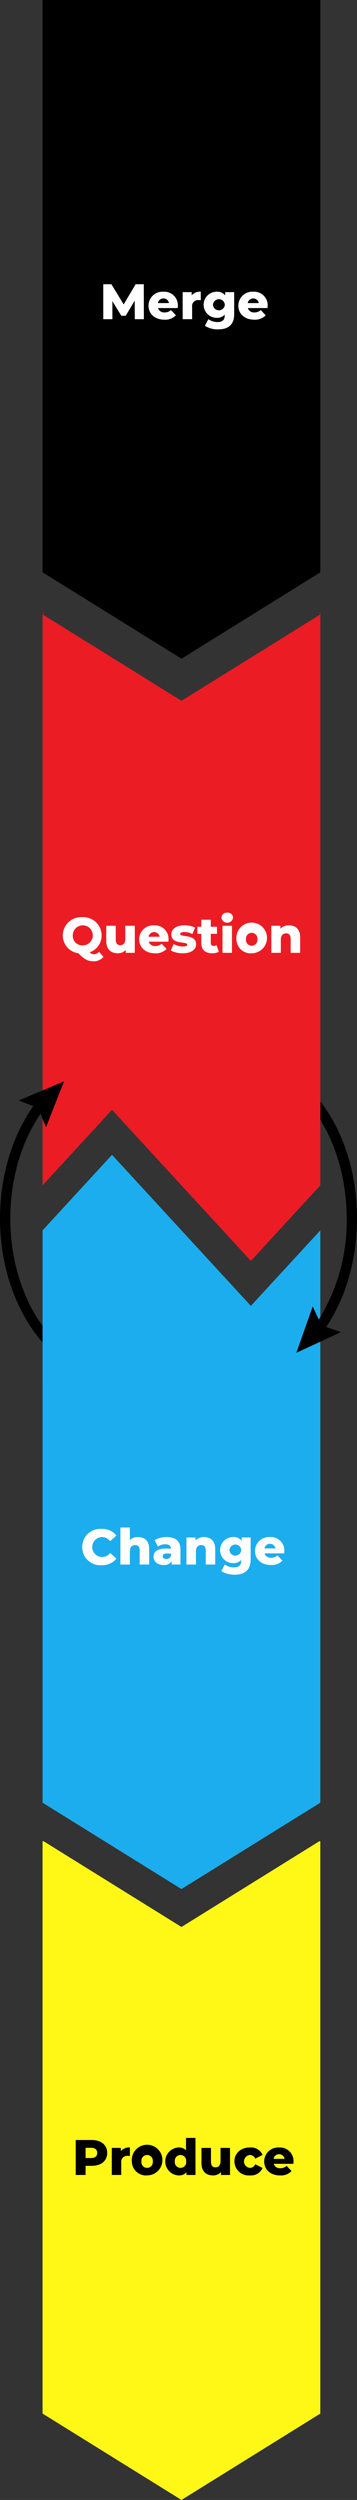
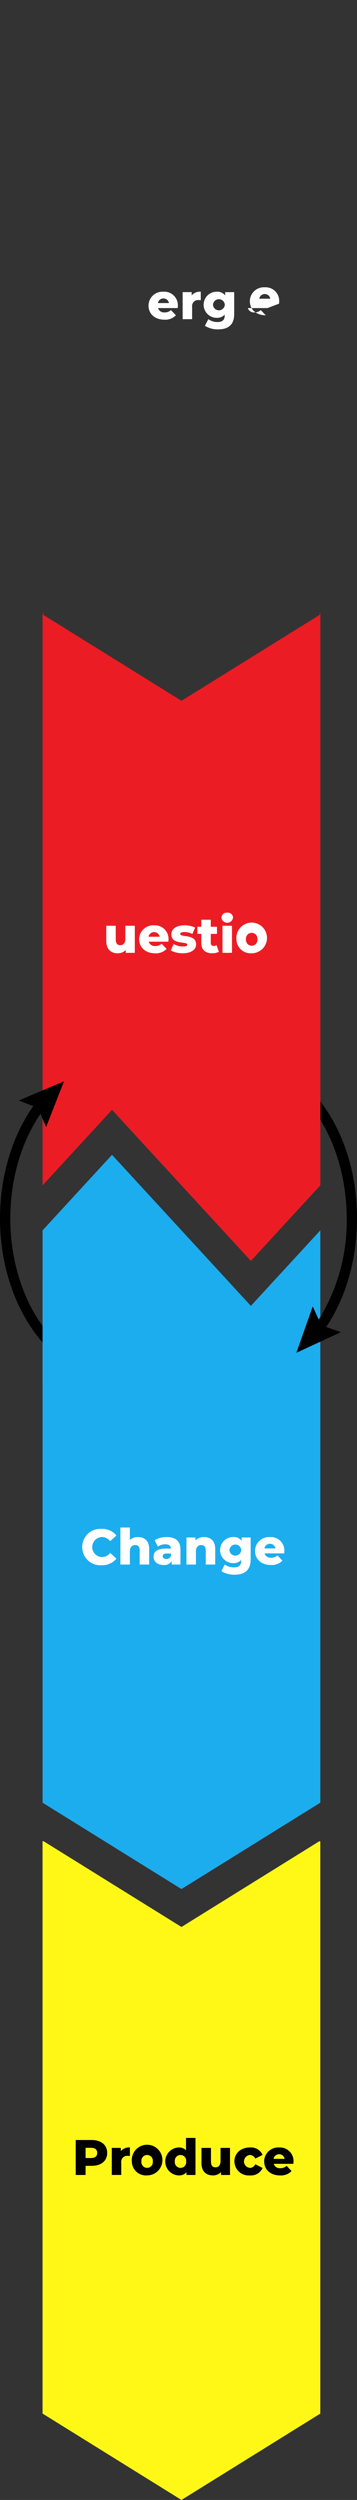
<svg xmlns="http://www.w3.org/2000/svg" id="Group_1853" data-name="Group 1853" width="89.222" height="623.938" viewBox="0 0 89.222 623.938">
  <rect x="0" y="0" width="89.222" height="623.938" fill="#333333" stroke="none" />
  <defs>
    <clipPath id="clip-path">
      <rect id="Rectangle_2750" data-name="Rectangle 2750" width="89.222" height="623.938" fill="none" />
    </clipPath>
  </defs>
-   <path id="Path_2893" data-name="Path 2893" d="M26.528,0V142.832h.018l-.009.01L61.246,164.4l34.708-21.557-.009-.01V0Z" transform="translate(-15.889 0)" />
-   <path id="Path_2894" data-name="Path 2894" d="M72.236,185.616l-.025-4.625-2.244,3.765h-1.1l-2.231-3.64v4.5H64.357V176.89h2.032l3.066,5.036,2.992-5.036H74.48l.025,8.727Z" transform="translate(-38.547 -105.948)" fill="#fff" />
  <g id="Group_1852" data-name="Group 1852">
    <g id="Group_1851" data-name="Group 1851" clip-path="url(#clip-path)">
      <path id="Path_2895" data-name="Path 2895" d="M99.848,185.61H94.936a1.56,1.56,0,0,0,1.658,1.084,2.168,2.168,0,0,0,1.558-.586l1.246,1.3a3.658,3.658,0,0,1-2.88,1.1c-2.406,0-3.964-1.483-3.964-3.5a3.486,3.486,0,0,1,3.715-3.479,3.385,3.385,0,0,1,3.615,3.5c0,.175-.025.4-.037.586M94.9,184.364h2.767a1.405,1.405,0,0,0-2.767,0" transform="translate(-55.436 -108.722)" fill="#fff" />
      <path id="Path_2896" data-name="Path 2896" d="M118.345,181.522v2.132a4.32,4.32,0,0,0-.536-.037,1.474,1.474,0,0,0-1.621,1.67v3.1H113.82v-6.757h2.256v.811a2.765,2.765,0,0,1,2.269-.922" transform="translate(-68.172 -108.722)" fill="#fff" />
      <path id="Path_2897" data-name="Path 2897" d="M134.445,181.634v5.523c0,2.556-1.446,3.765-3.964,3.765a5.935,5.935,0,0,1-3.353-.885l.86-1.658a3.914,3.914,0,0,0,2.282.723c1.271,0,1.808-.574,1.808-1.633v-.224a2.522,2.522,0,0,1-2.007.8,3.26,3.26,0,1,1,0-6.52,2.452,2.452,0,0,1,2.119.935v-.823Zm-2.344,3.142a1.481,1.481,0,0,0-2.955,0,1.48,1.48,0,0,0,2.955,0" transform="translate(-75.918 -108.722)" fill="#fff" />
-       <path id="Path_2898" data-name="Path 2898" d="M155.808,185.61H150.9a1.56,1.56,0,0,0,1.658,1.084,2.168,2.168,0,0,0,1.558-.586l1.246,1.3a3.658,3.658,0,0,1-2.88,1.1c-2.406,0-3.964-1.483-3.964-3.5a3.486,3.486,0,0,1,3.715-3.479,3.385,3.385,0,0,1,3.615,3.5c0,.175-.025.4-.037.586m-4.949-1.246h2.767a1.405,1.405,0,0,0-2.767,0" transform="translate(-88.953 -108.722)" fill="#fff" />
+       <path id="Path_2898" data-name="Path 2898" d="M155.808,185.61H150.9a1.56,1.56,0,0,0,1.658,1.084,2.168,2.168,0,0,0,1.558-.586l1.246,1.3c-2.406,0-3.964-1.483-3.964-3.5a3.486,3.486,0,0,1,3.715-3.479,3.385,3.385,0,0,1,3.615,3.5c0,.175-.025.4-.037.586m-4.949-1.246h2.767a1.405,1.405,0,0,0-2.767,0" transform="translate(-88.953 -108.722)" fill="#fff" />
      <path id="Path_2899" data-name="Path 2899" d="M61.235,1310.231l34.708-21.557-.009-.01V1145.833h-.252l-34.447,21.395-34.447-21.395h-.27v142.832h.018l-.009.01Z" transform="translate(-15.883 -686.294)" fill="#fff817" />
      <path id="Path_2900" data-name="Path 2900" d="M55.046,1334.978c0,1.982-1.5,3.216-3.877,3.216H49.648v2.281H47.18v-8.727h3.989c2.381,0,3.877,1.234,3.877,3.229m-2.493,0c0-.81-.511-1.284-1.533-1.284H49.648v2.555H51.02c1.022,0,1.533-.474,1.533-1.271" transform="translate(-28.258 -797.648)" />
      <path id="Path_2901" data-name="Path 2901" d="M74.183,1336.38v2.131a4.358,4.358,0,0,0-.536-.037,1.474,1.474,0,0,0-1.621,1.67v3.1H69.658v-6.756h2.256v.81a2.765,2.765,0,0,1,2.269-.922" transform="translate(-41.721 -800.421)" />
      <path id="Path_2902" data-name="Path 2902" d="M82.156,1339.859a3.828,3.828,0,1,1,3.815,3.5,3.53,3.53,0,0,1-3.815-3.5m5.236,0a1.431,1.431,0,1,0-2.842,0,1.433,1.433,0,1,0,2.842,0" transform="translate(-49.207 -800.422)" />
      <path id="Path_2903" data-name="Path 2903" d="M110.52,1330.444v9.25h-2.256v-.673a2.427,2.427,0,0,1-1.982.786,3.495,3.495,0,0,1,0-6.981,2.465,2.465,0,0,1,1.87.7v-3.079Zm-2.331,5.859a1.425,1.425,0,1,0-2.83,0,1.428,1.428,0,1,0,2.83,0" transform="translate(-61.663 -796.866)" />
      <path id="Path_2904" data-name="Path 2904" d="M132.686,1336.66v6.757h-2.256v-.723a2.663,2.663,0,0,1-2.007.835c-1.658,0-2.867-.948-2.867-3.092v-3.777h2.369v3.391c0,1.047.411,1.459,1.122,1.459s1.271-.461,1.271-1.6v-3.254Z" transform="translate(-75.201 -800.589)" />
      <path id="Path_2905" data-name="Path 2905" d="M146.073,1339.859c0-2.032,1.608-3.478,3.877-3.478a3.172,3.172,0,0,1,3.167,1.857l-1.833.935a1.465,1.465,0,0,0-1.346-.91,1.615,1.615,0,0,0,0,3.216,1.464,1.464,0,0,0,1.346-.91l1.833.935a3.173,3.173,0,0,1-3.167,1.858,3.554,3.554,0,0,1-3.877-3.5" transform="translate(-87.49 -800.422)" />
      <path id="Path_2906" data-name="Path 2906" d="M171.927,1340.469h-4.912a1.56,1.56,0,0,0,1.658,1.084,2.166,2.166,0,0,0,1.558-.586l1.246,1.3a3.658,3.658,0,0,1-2.88,1.1c-2.406,0-3.964-1.483-3.964-3.5a3.486,3.486,0,0,1,3.715-3.478,3.385,3.385,0,0,1,3.615,3.5c0,.174-.024.4-.037.586m-4.949-1.246h2.768a1.406,1.406,0,0,0-2.768,0" transform="translate(-98.607 -800.421)" />
      <path id="Path_2907" data-name="Path 2907" d="M61.237,901.909l34.708-21.557-.009-.01h.008V737.51L78.591,756.363,61.237,737.514l0,0L43.884,718.66,26.528,737.511h0v142.83h.007l-.009.01Z" transform="translate(-15.889 -430.44)" fill="#1cadee" />
      <path id="Path_2908" data-name="Path 2908" d="M51.242,955.971a4.513,4.513,0,0,1,4.8-4.538,4.617,4.617,0,0,1,3.753,1.646L58.223,954.5a2.58,2.58,0,0,0-2.057-1.022,2.494,2.494,0,0,0,0,4.986,2.58,2.58,0,0,0,2.057-1.022l1.571,1.421a4.616,4.616,0,0,1-3.753,1.645,4.513,4.513,0,0,1-4.8-4.537" transform="translate(-30.691 -569.858)" fill="#fff" />
      <path id="Path_2909" data-name="Path 2909" d="M82.218,955.949v3.865H79.849v-3.478c0-.972-.424-1.384-1.109-1.384-.76,0-1.346.474-1.346,1.6v3.267H75.025v-9.25h2.369v3.116a2.928,2.928,0,0,1,2.032-.735c1.583,0,2.793.91,2.793,3" transform="translate(-44.936 -569.338)" fill="#fff" />
      <path id="Path_2910" data-name="Path 2910" d="M102.418,959.617v3.753h-2.207V962.5a2.047,2.047,0,0,1-1.994.985c-1.621,0-2.518-.91-2.518-2.082,0-1.247.91-2.019,3-2.019h1.346c-.037-.685-.5-1.072-1.434-1.072a3.146,3.146,0,0,0-1.832.586l-.8-1.608a5.679,5.679,0,0,1,2.979-.785c2.194,0,3.453.972,3.453,3.116M100.05,961.2v-.586H99.027c-.76,0-1.035.274-1.035.686s.324.685.885.685a1.167,1.167,0,0,0,1.172-.785" transform="translate(-57.319 -572.894)" fill="#fff" />
      <path id="Path_2911" data-name="Path 2911" d="M123.379,959.505v3.865H121.01v-3.478c0-.972-.424-1.384-1.109-1.384-.76,0-1.346.474-1.346,1.6v3.267h-2.369v-6.757h2.256v.736a2.9,2.9,0,0,1,2.144-.847c1.583,0,2.792.91,2.792,3" transform="translate(-69.589 -572.894)" fill="#fff" />
      <path id="Path_2912" data-name="Path 2912" d="M144.707,956.613v5.523c0,2.555-1.446,3.765-3.964,3.765a5.935,5.935,0,0,1-3.353-.885l.86-1.658a3.913,3.913,0,0,0,2.281.723c1.271,0,1.808-.573,1.808-1.633v-.224a2.521,2.521,0,0,1-2.007.8,3.26,3.26,0,1,1,0-6.52,2.452,2.452,0,0,1,2.119.935v-.823Zm-2.344,3.142a1.481,1.481,0,0,0-2.955,0,1.48,1.48,0,0,0,2.955,0" transform="translate(-82.065 -572.894)" fill="#fff" />
      <path id="Path_2913" data-name="Path 2913" d="M166.225,960.589h-4.912a1.56,1.56,0,0,0,1.658,1.085,2.166,2.166,0,0,0,1.558-.586l1.246,1.3a3.658,3.658,0,0,1-2.88,1.1c-2.406,0-3.964-1.484-3.964-3.5a3.486,3.486,0,0,1,3.715-3.478,3.384,3.384,0,0,1,3.615,3.5c0,.174-.024.4-.037.585m-4.949-1.246h2.768a1.406,1.406,0,0,0-2.768,0" transform="translate(-95.192 -572.894)" fill="#fff" />
      <path id="Path_2914" data-name="Path 2914" d="M183.466,740.18l11.141-5.157-3.68-1.287c4.971-7.43,7.691-16.969,7.691-27.1,0-14.25-5.358-27.162-14.334-34.541l-1.637,1.991c8.262,6.791,13.394,19.264,13.394,32.55a46.515,46.515,0,0,1-6.982,25.254l-1.512-3.287Z" transform="translate(-109.396 -402.549)" />
      <path id="Path_2915" data-name="Path 2915" d="M199.156,381.519h-.307l.307.333Z" transform="translate(-119.1 -228.51)" fill="#ec1c24" />
      <path id="Path_2916" data-name="Path 2916" d="M78.593,543.2,61.239,524.352l0,0L43.886,505.5,26.532,524.347V381.514h.325l-.317.344,34.707,21.558,34.7-21.553V524.347Z" transform="translate(-15.891 -228.507)" fill="#ec1c24" />
      <path id="Path_2917" data-name="Path 2917" d="M16.767,740.316c-8.753-6.653-14.19-19.366-14.19-33.18,0-9.722,2.73-19.086,7.547-26.094l1.394,3.323,4.469-11.434L4.678,677.708l3.642,1.413C3.014,686.605,0,696.69,0,707.136c0,14.6,5.827,28.1,15.208,35.233Z" transform="translate(0 -403.05)" />
-       <path id="Path_2918" data-name="Path 2918" d="M49.288,580.676a3.08,3.08,0,0,1-2.444,1.1c-1.421,0-2.356-.487-3.814-2.007a4.466,4.466,0,0,1-3.889-4.463,4.563,4.563,0,0,1,4.849-4.538,4.564,4.564,0,0,1,4.85,4.538,4.395,4.395,0,0,1-2.967,4.214,1.3,1.3,0,0,0,1.022.5,1.845,1.845,0,0,0,1.321-.611Zm-5.3-2.88a2.5,2.5,0,1,0-2.356-2.493A2.337,2.337,0,0,0,43.99,577.8" transform="translate(-23.443 -341.858)" fill="#fff" />
      <path id="Path_2919" data-name="Path 2919" d="M73.349,576.112v6.757H71.092v-.723a2.663,2.663,0,0,1-2.007.835c-1.658,0-2.867-.948-2.867-3.092v-3.778h2.369V579.5c0,1.047.411,1.459,1.122,1.459s1.272-.461,1.272-1.6v-3.254Z" transform="translate(-39.661 -345.061)" fill="#fff" />
      <path id="Path_2920" data-name="Path 2920" d="M94.029,579.922H89.117a1.56,1.56,0,0,0,1.658,1.084,2.166,2.166,0,0,0,1.558-.586l1.246,1.3a3.658,3.658,0,0,1-2.88,1.1c-2.406,0-3.964-1.483-3.964-3.5a3.486,3.486,0,0,1,3.715-3.478,3.384,3.384,0,0,1,3.615,3.5c0,.174-.025.4-.037.586m-4.949-1.246h2.767a1.405,1.405,0,0,0-2.767,0" transform="translate(-51.95 -344.894)" fill="#fff" />
      <path id="Path_2921" data-name="Path 2921" d="M106.415,582.116l.711-1.621a4.734,4.734,0,0,0,2.356.623c.8,0,1.059-.174,1.059-.461,0-.91-3.989.124-3.989-2.581,0-1.272,1.172-2.244,3.291-2.244a5.922,5.922,0,0,1,2.667.573l-.711,1.608a3.956,3.956,0,0,0-1.945-.5c-.8,0-1.084.224-1.084.474,0,.935,3.977-.075,3.977,2.605,0,1.247-1.147,2.219-3.341,2.219a6.2,6.2,0,0,1-2.992-.7" transform="translate(-63.737 -344.894)" fill="#fff" />
      <path id="Path_2922" data-name="Path 2922" d="M128.359,580.342a3.183,3.183,0,0,1-1.646.387c-1.733,0-2.742-.848-2.742-2.581v-2.269h-.985v-1.77h.985v-1.758h2.368v1.758h1.546v1.77h-1.546v2.244a.686.686,0,0,0,.711.773,1.3,1.3,0,0,0,.723-.212Z" transform="translate(-73.662 -342.808)" fill="#fff" />
      <path id="Path_2923" data-name="Path 2923" d="M138,569.228a1.309,1.309,0,0,1,1.446-1.259,1.282,1.282,0,0,1,1.446,1.221,1.457,1.457,0,0,1-2.892.038m.262,2.007h2.369v6.757h-2.369Z" transform="translate(-82.655 -340.184)" fill="#fff" />
      <path id="Path_2924" data-name="Path 2924" d="M147.328,579.311a3.828,3.828,0,1,1,3.815,3.5,3.53,3.53,0,0,1-3.815-3.5m5.236,0a1.431,1.431,0,1,0-2.842,0,1.433,1.433,0,1,0,2.842,0" transform="translate(-88.242 -344.894)" fill="#fff" />
-       <path id="Path_2925" data-name="Path 2925" d="M176.283,578.837V582.7h-2.369v-3.478c0-.972-.424-1.384-1.109-1.384-.76,0-1.346.474-1.346,1.6V582.7H169.09v-6.757h2.256v.735a2.9,2.9,0,0,1,2.144-.847c1.583,0,2.793.91,2.793,3" transform="translate(-101.276 -344.894)" fill="#fff" />
      <rect id="Rectangle_2749" data-name="Rectangle 2749" width="10.197" height="26.425" transform="translate(10.64 319.131)" fill="#1cadee" />
    </g>
  </g>
</svg>